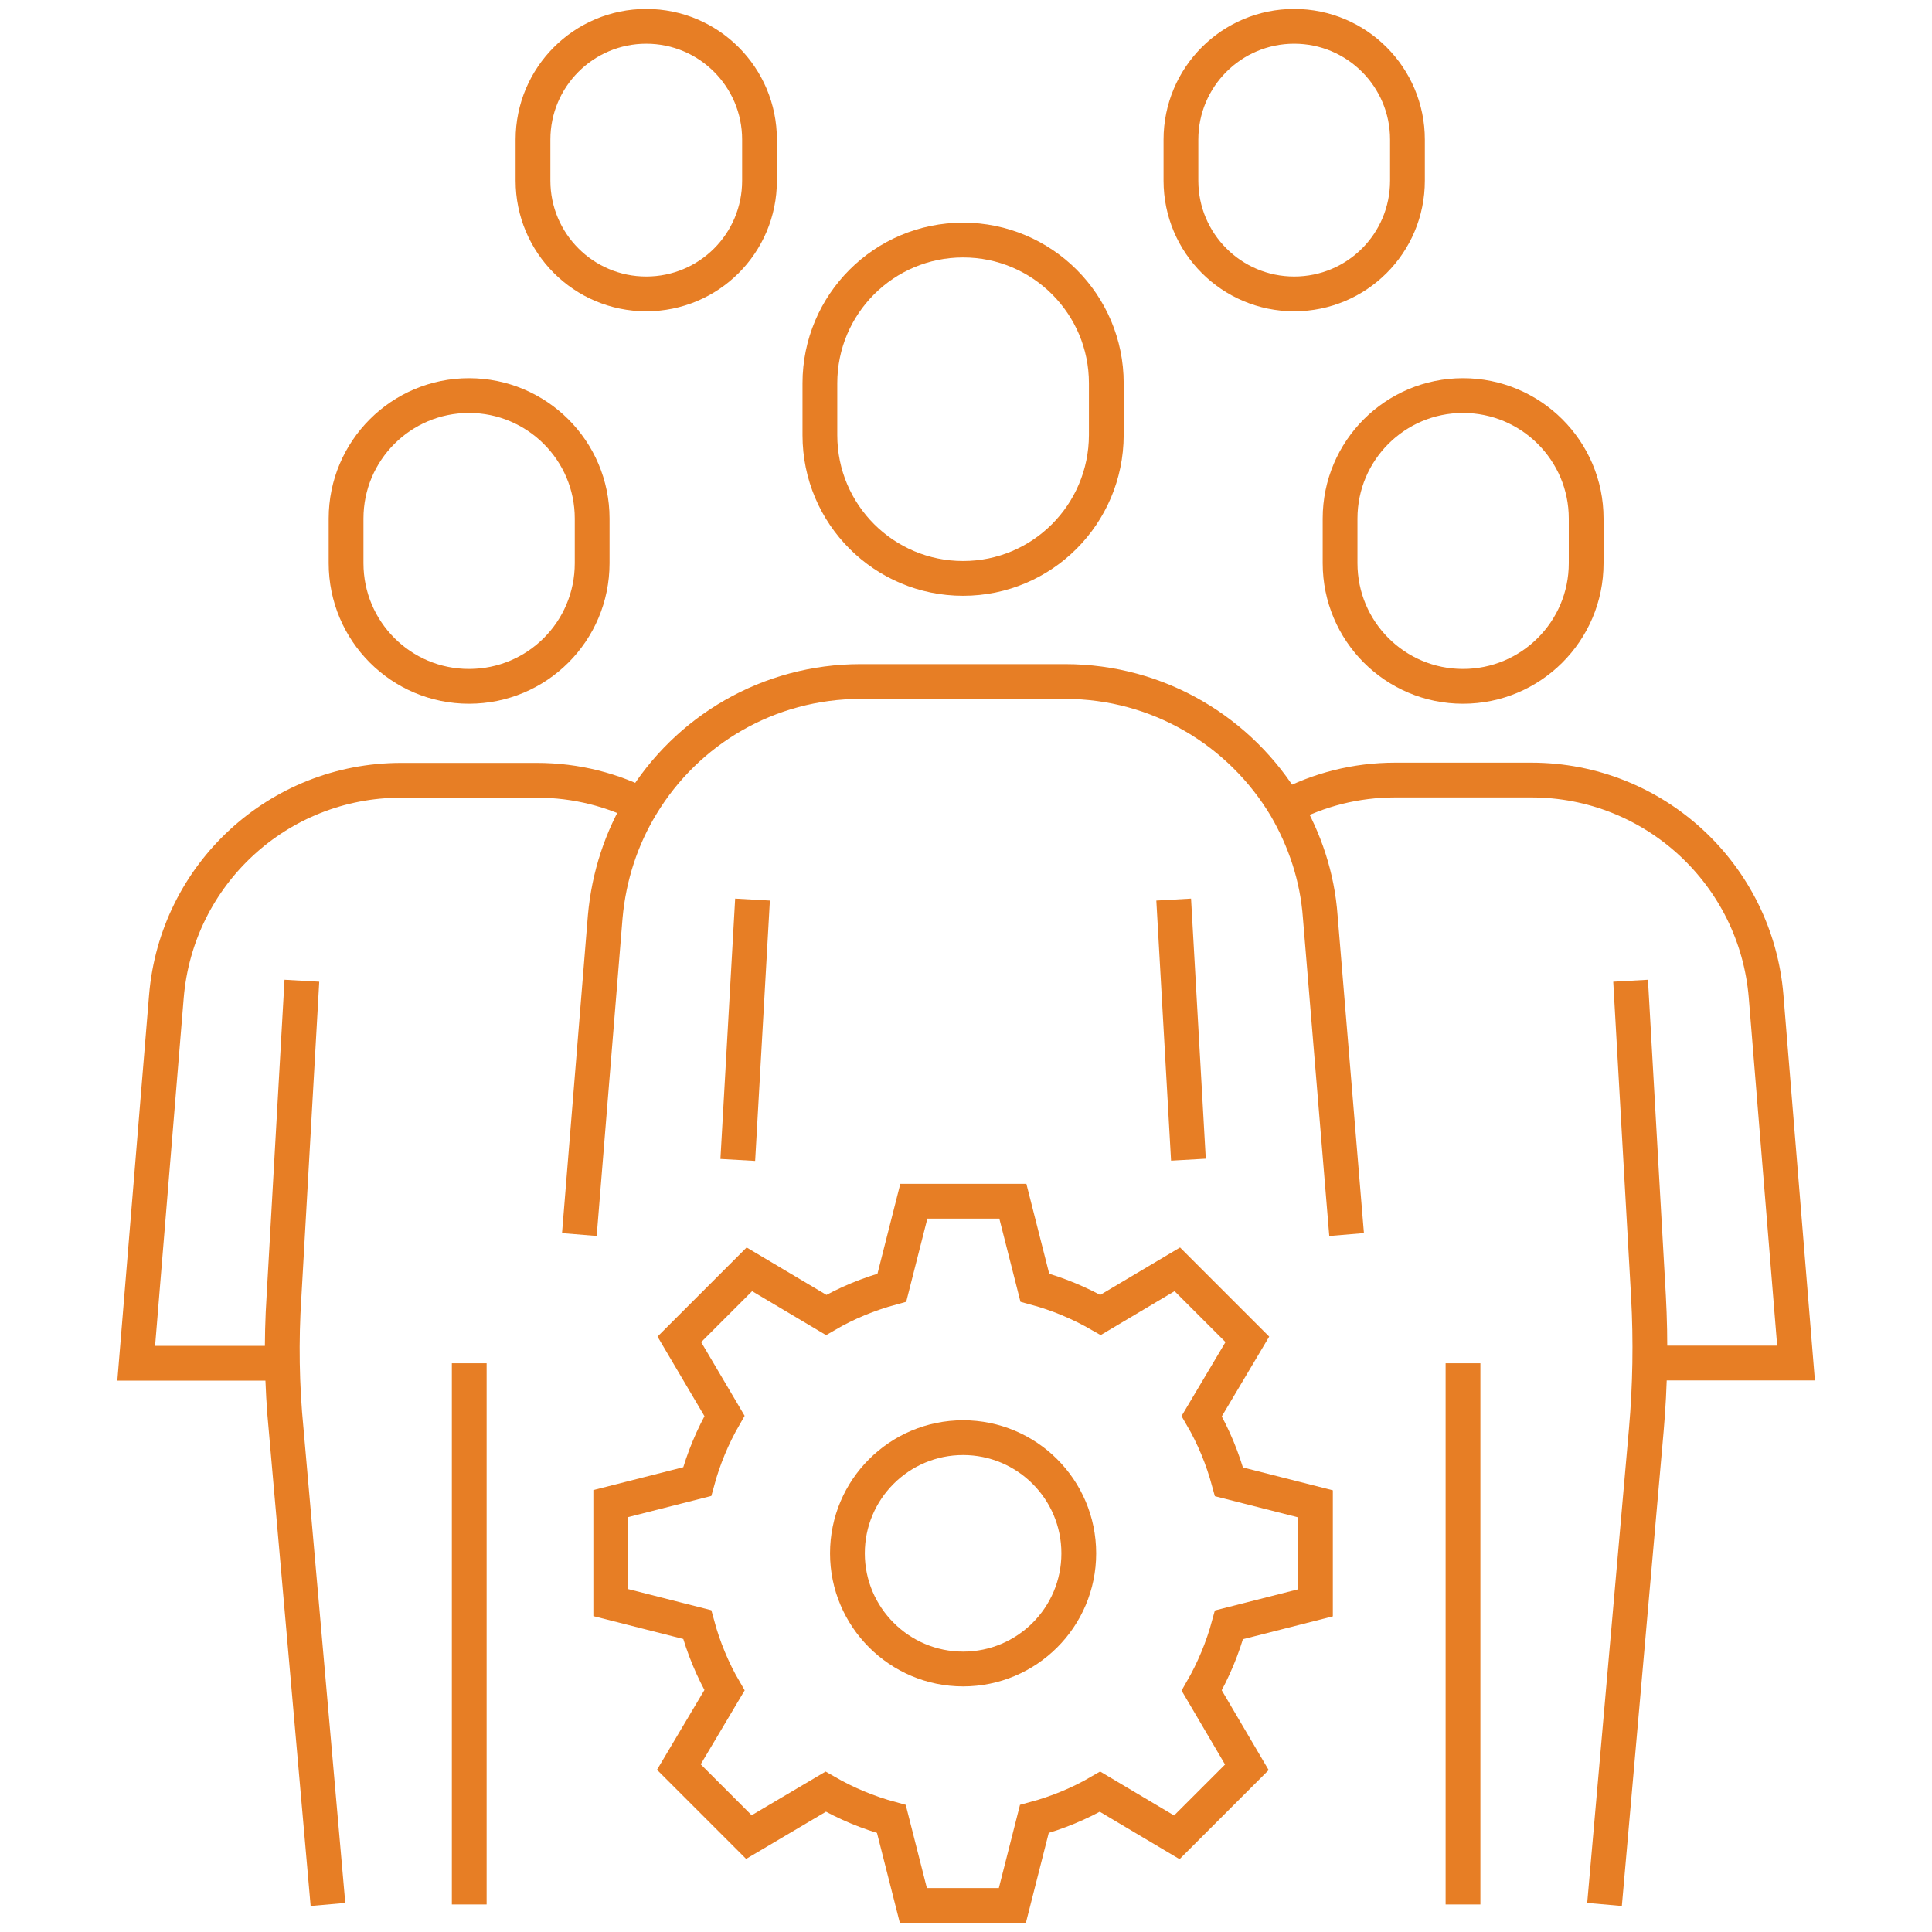
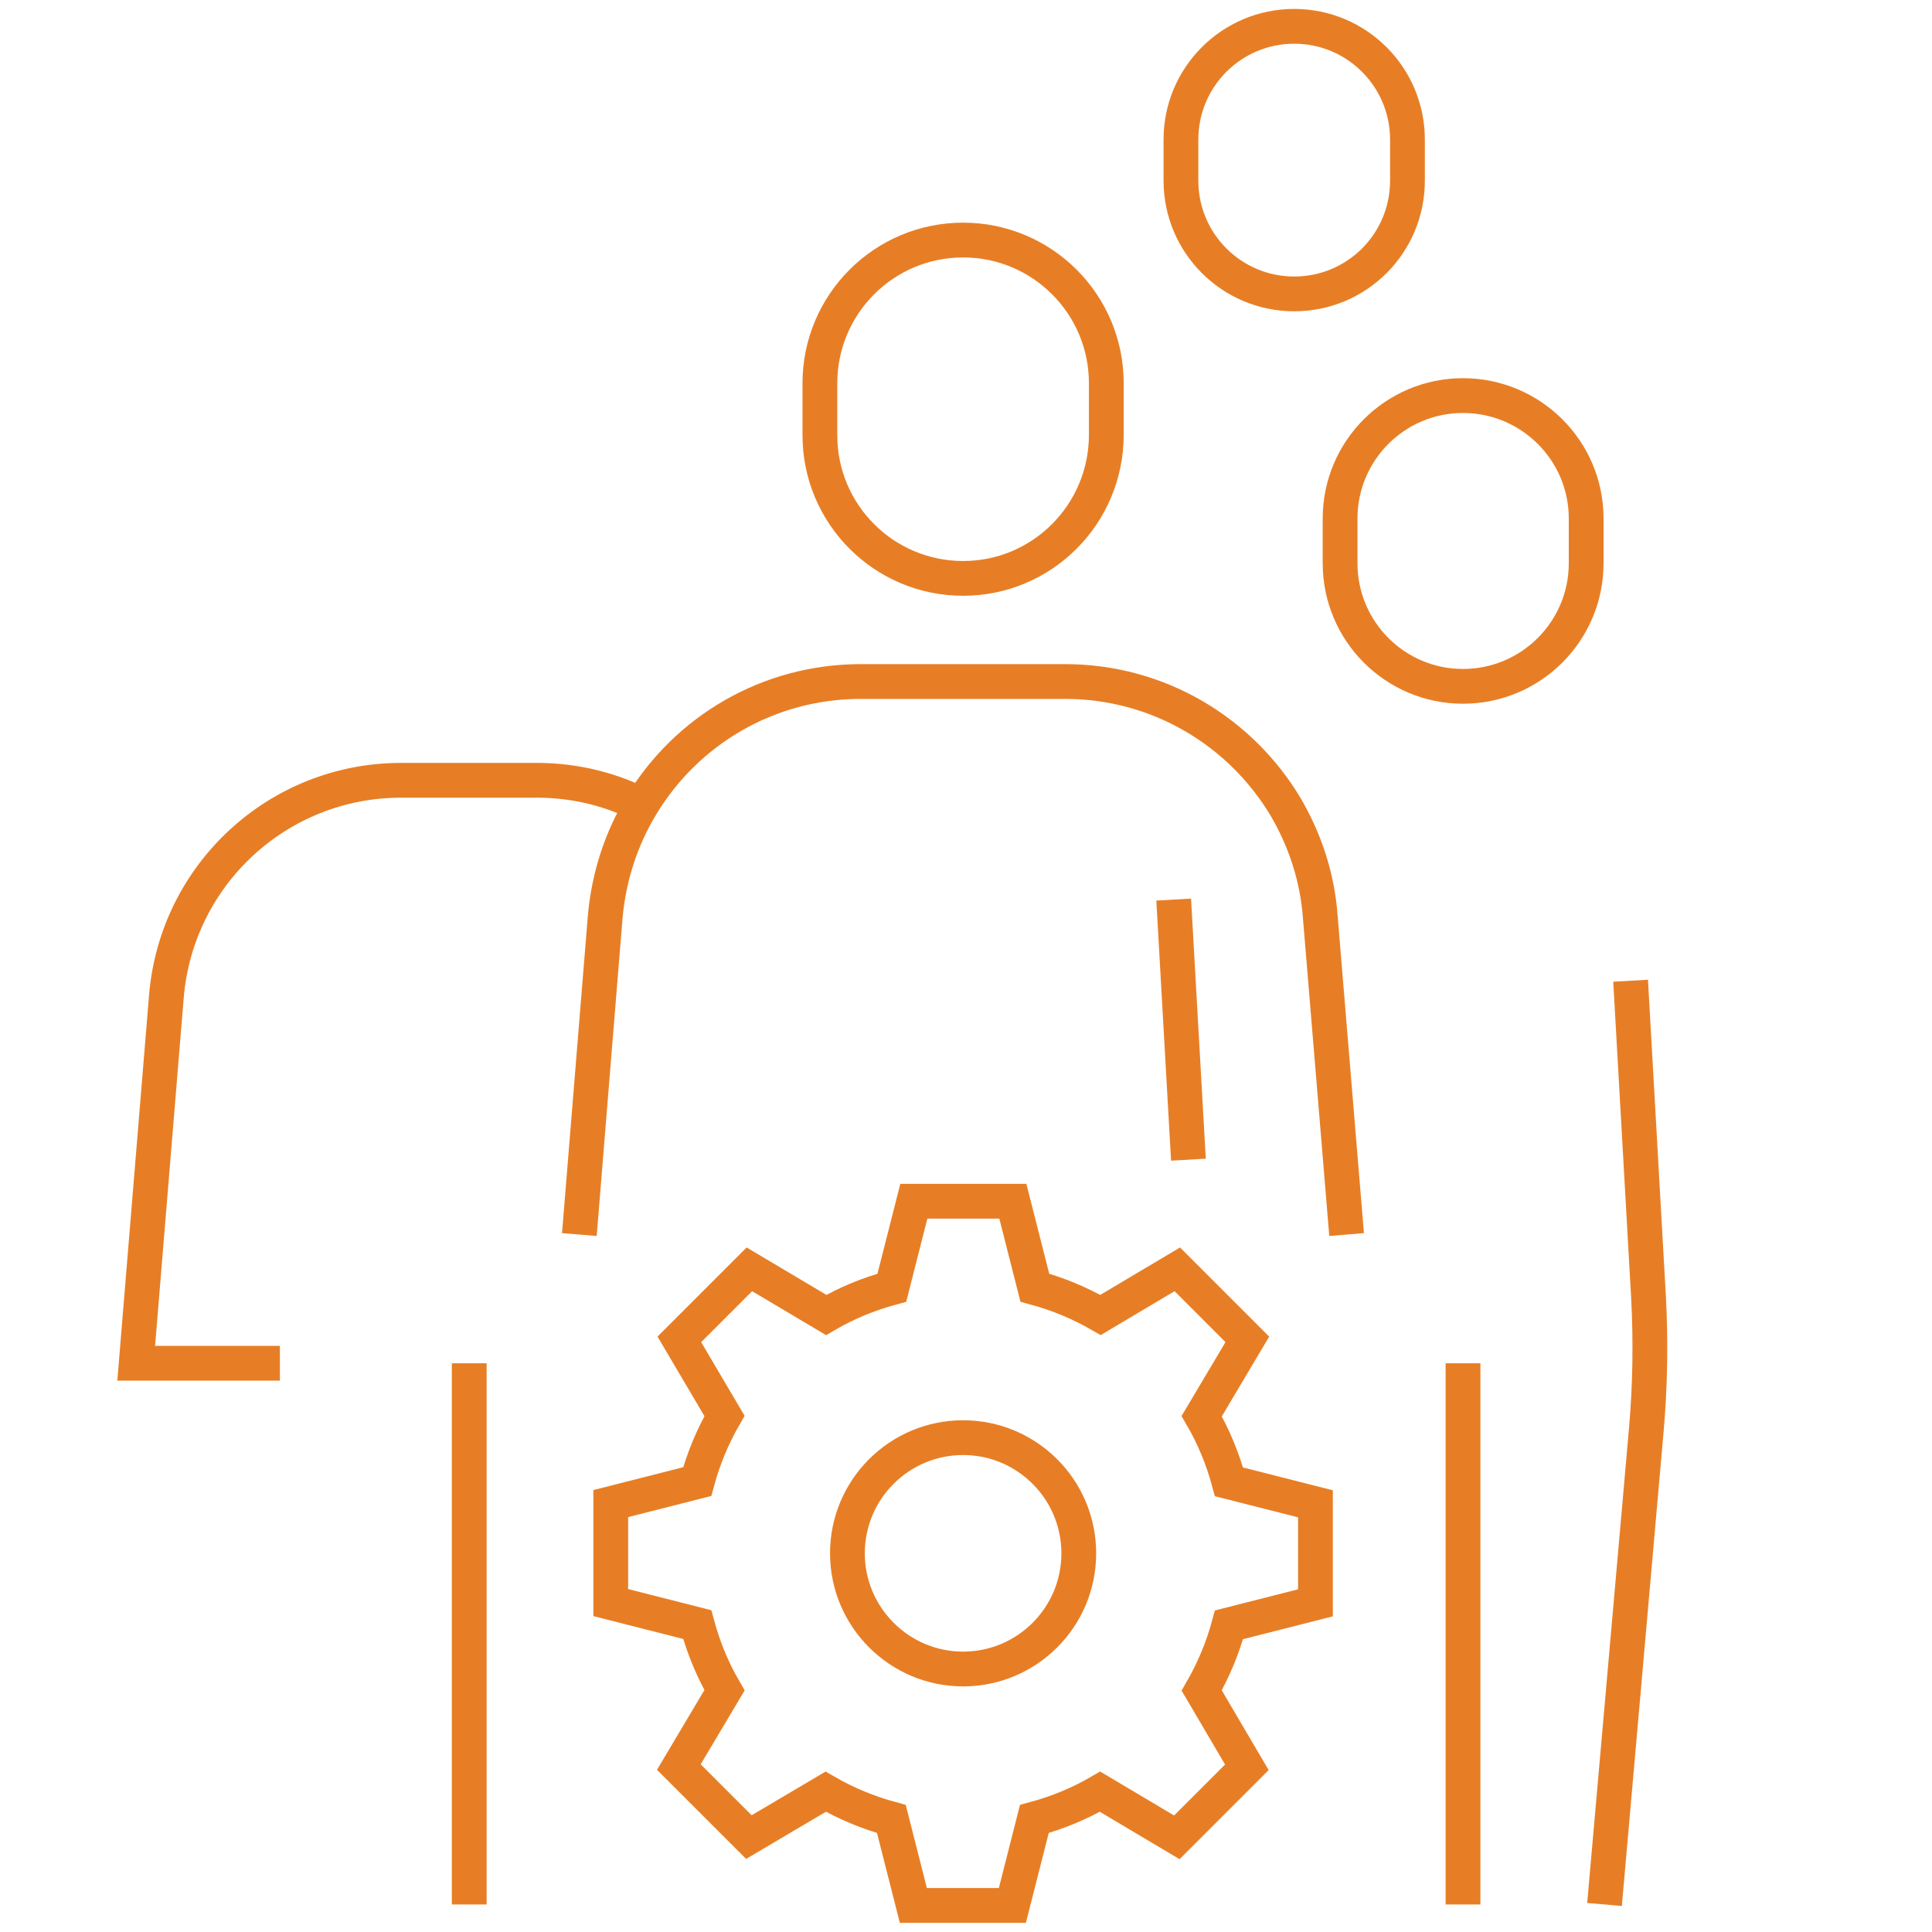
<svg xmlns="http://www.w3.org/2000/svg" version="1.1" id="Layer_1" x="0px" y="0px" viewBox="0 0 80 80" style="enable-background:new 0 0 80 80;" xml:space="preserve">
  <style type="text/css">
	.st0{fill:none;stroke:#E77E25;stroke-width:1.44;stroke-miterlimit:10;}
</style>
  <title>icon-unite-yellow</title>
  <g>
    <g>
      <g>
        <g>
          <g>
-             <line class="st0" x1="31.16" y1="37.25" x2="30.55" y2="48.03" />
            <line class="st0" x1="49.21" y1="48.02" x2="48.6" y2="37.25" />
            <path class="st0" d="M23.99,51.12l1.07-13.15c0.15-1.7,0.68-3.28,1.51-4.64c1.87-3.09,5.25-5.11,9.07-5.11h8.46       c3.87,0,7.27,2.07,9.14,5.2c0.78,1.34,1.31,2.87,1.43,4.55l1.09,13.15" />
            <path class="st0" d="M39.88,23.95L39.88,23.95c-3.27,0-5.93-2.65-5.93-5.93v-2.15c0-3.27,2.65-5.93,5.93-5.93l0,0       c3.27,0,5.93,2.65,5.93,5.93v2.15C45.8,21.3,43.15,23.95,39.88,23.95z" />
          </g>
          <g>
            <path class="st0" d="M66.44,78.86l1.73-19.65c0.16-1.83,0.19-3.68,0.09-5.53l-0.74-13.07" />
            <line class="st0" x1="60.58" y1="78.86" x2="60.58" y2="56.45" />
-             <path class="st0" d="M53.24,33.42c1.36-0.72,2.9-1.12,4.53-1.12h5.64c5.08,0,9.3,3.9,9.72,8.95l1.24,15.19h-5.94" />
            <path class="st0" d="M60.58,28.42L60.58,28.42c-2.81,0-5.09-2.28-5.09-5.1v-1.85c0-2.81,2.28-5.09,5.09-5.09l0,0       c2.81,0,5.1,2.28,5.1,5.09v1.85C65.68,26.14,63.39,28.42,60.58,28.42z" />
          </g>
          <g>
-             <path class="st0" d="M12.5,40.61l-0.74,13.07c-0.12,1.84-0.09,3.7,0.09,5.53l1.73,19.65" />
            <line class="st0" x1="19.43" y1="78.86" x2="19.43" y2="56.45" />
            <path class="st0" d="M11.59,56.45H5.64l1.25-15.19c0.42-5.05,4.63-8.95,9.72-8.95h5.62c1.63,0,3.17,0.4,4.53,1.12" />
-             <path class="st0" d="M19.42,28.42L19.42,28.42c-2.81,0-5.09-2.28-5.09-5.1v-1.85c0-2.81,2.28-5.09,5.09-5.09l0,0       c2.81,0,5.1,2.28,5.1,5.09v1.85C24.52,26.14,22.24,28.42,19.42,28.42z" />
          </g>
        </g>
        <path class="st0" d="M53.59,12.17L53.59,12.17c-2.59,0-4.69-2.1-4.69-4.69v-1.7c0-2.59,2.1-4.69,4.69-4.69l0,0     c2.59,0,4.69,2.1,4.69,4.69v1.7C58.28,10.08,56.18,12.17,53.59,12.17z" />
-         <path class="st0" d="M26.76,12.17L26.76,12.17c-2.59,0-4.69-2.1-4.69-4.69v-1.7c0-2.59,2.1-4.69,4.69-4.69l0,0     c2.59,0,4.69,2.1,4.69,4.69v1.7C31.45,10.08,29.35,12.17,26.76,12.17z" />
      </g>
    </g>
    <path class="st0" d="M34.19,74.19c0.85,0.49,1.76,0.87,2.72,1.13l0.91,3.58h4.1l0.91-3.58c0.96-0.26,1.88-0.64,2.72-1.13l3.18,1.89   l2.9-2.9L49.76,70c0.49-0.85,0.87-1.76,1.13-2.72l3.58-0.91v-4.1l-3.58-0.91c-0.26-0.96-0.64-1.88-1.13-2.72l1.89-3.18l-2.9-2.9   l-3.18,1.89c-0.85-0.49-1.76-0.87-2.72-1.13l-0.91-3.58h-4.1l-0.91,3.58c-0.96,0.26-1.88,0.64-2.72,1.13l-3.18-1.89l-2.9,2.9   L30,58.63c-0.49,0.85-0.87,1.76-1.13,2.72l-3.58,0.91v4.1l3.58,0.91c0.26,0.96,0.64,1.88,1.13,2.72l-1.89,3.18l2.9,2.9L34.19,74.19   z" />
    <path class="st0" d="M44.67,64.32c0,2.65-2.15,4.79-4.79,4.79s-4.79-2.15-4.79-4.79c0-2.65,2.15-4.79,4.79-4.79   S44.67,61.67,44.67,64.32z" />
  </g>
</svg>